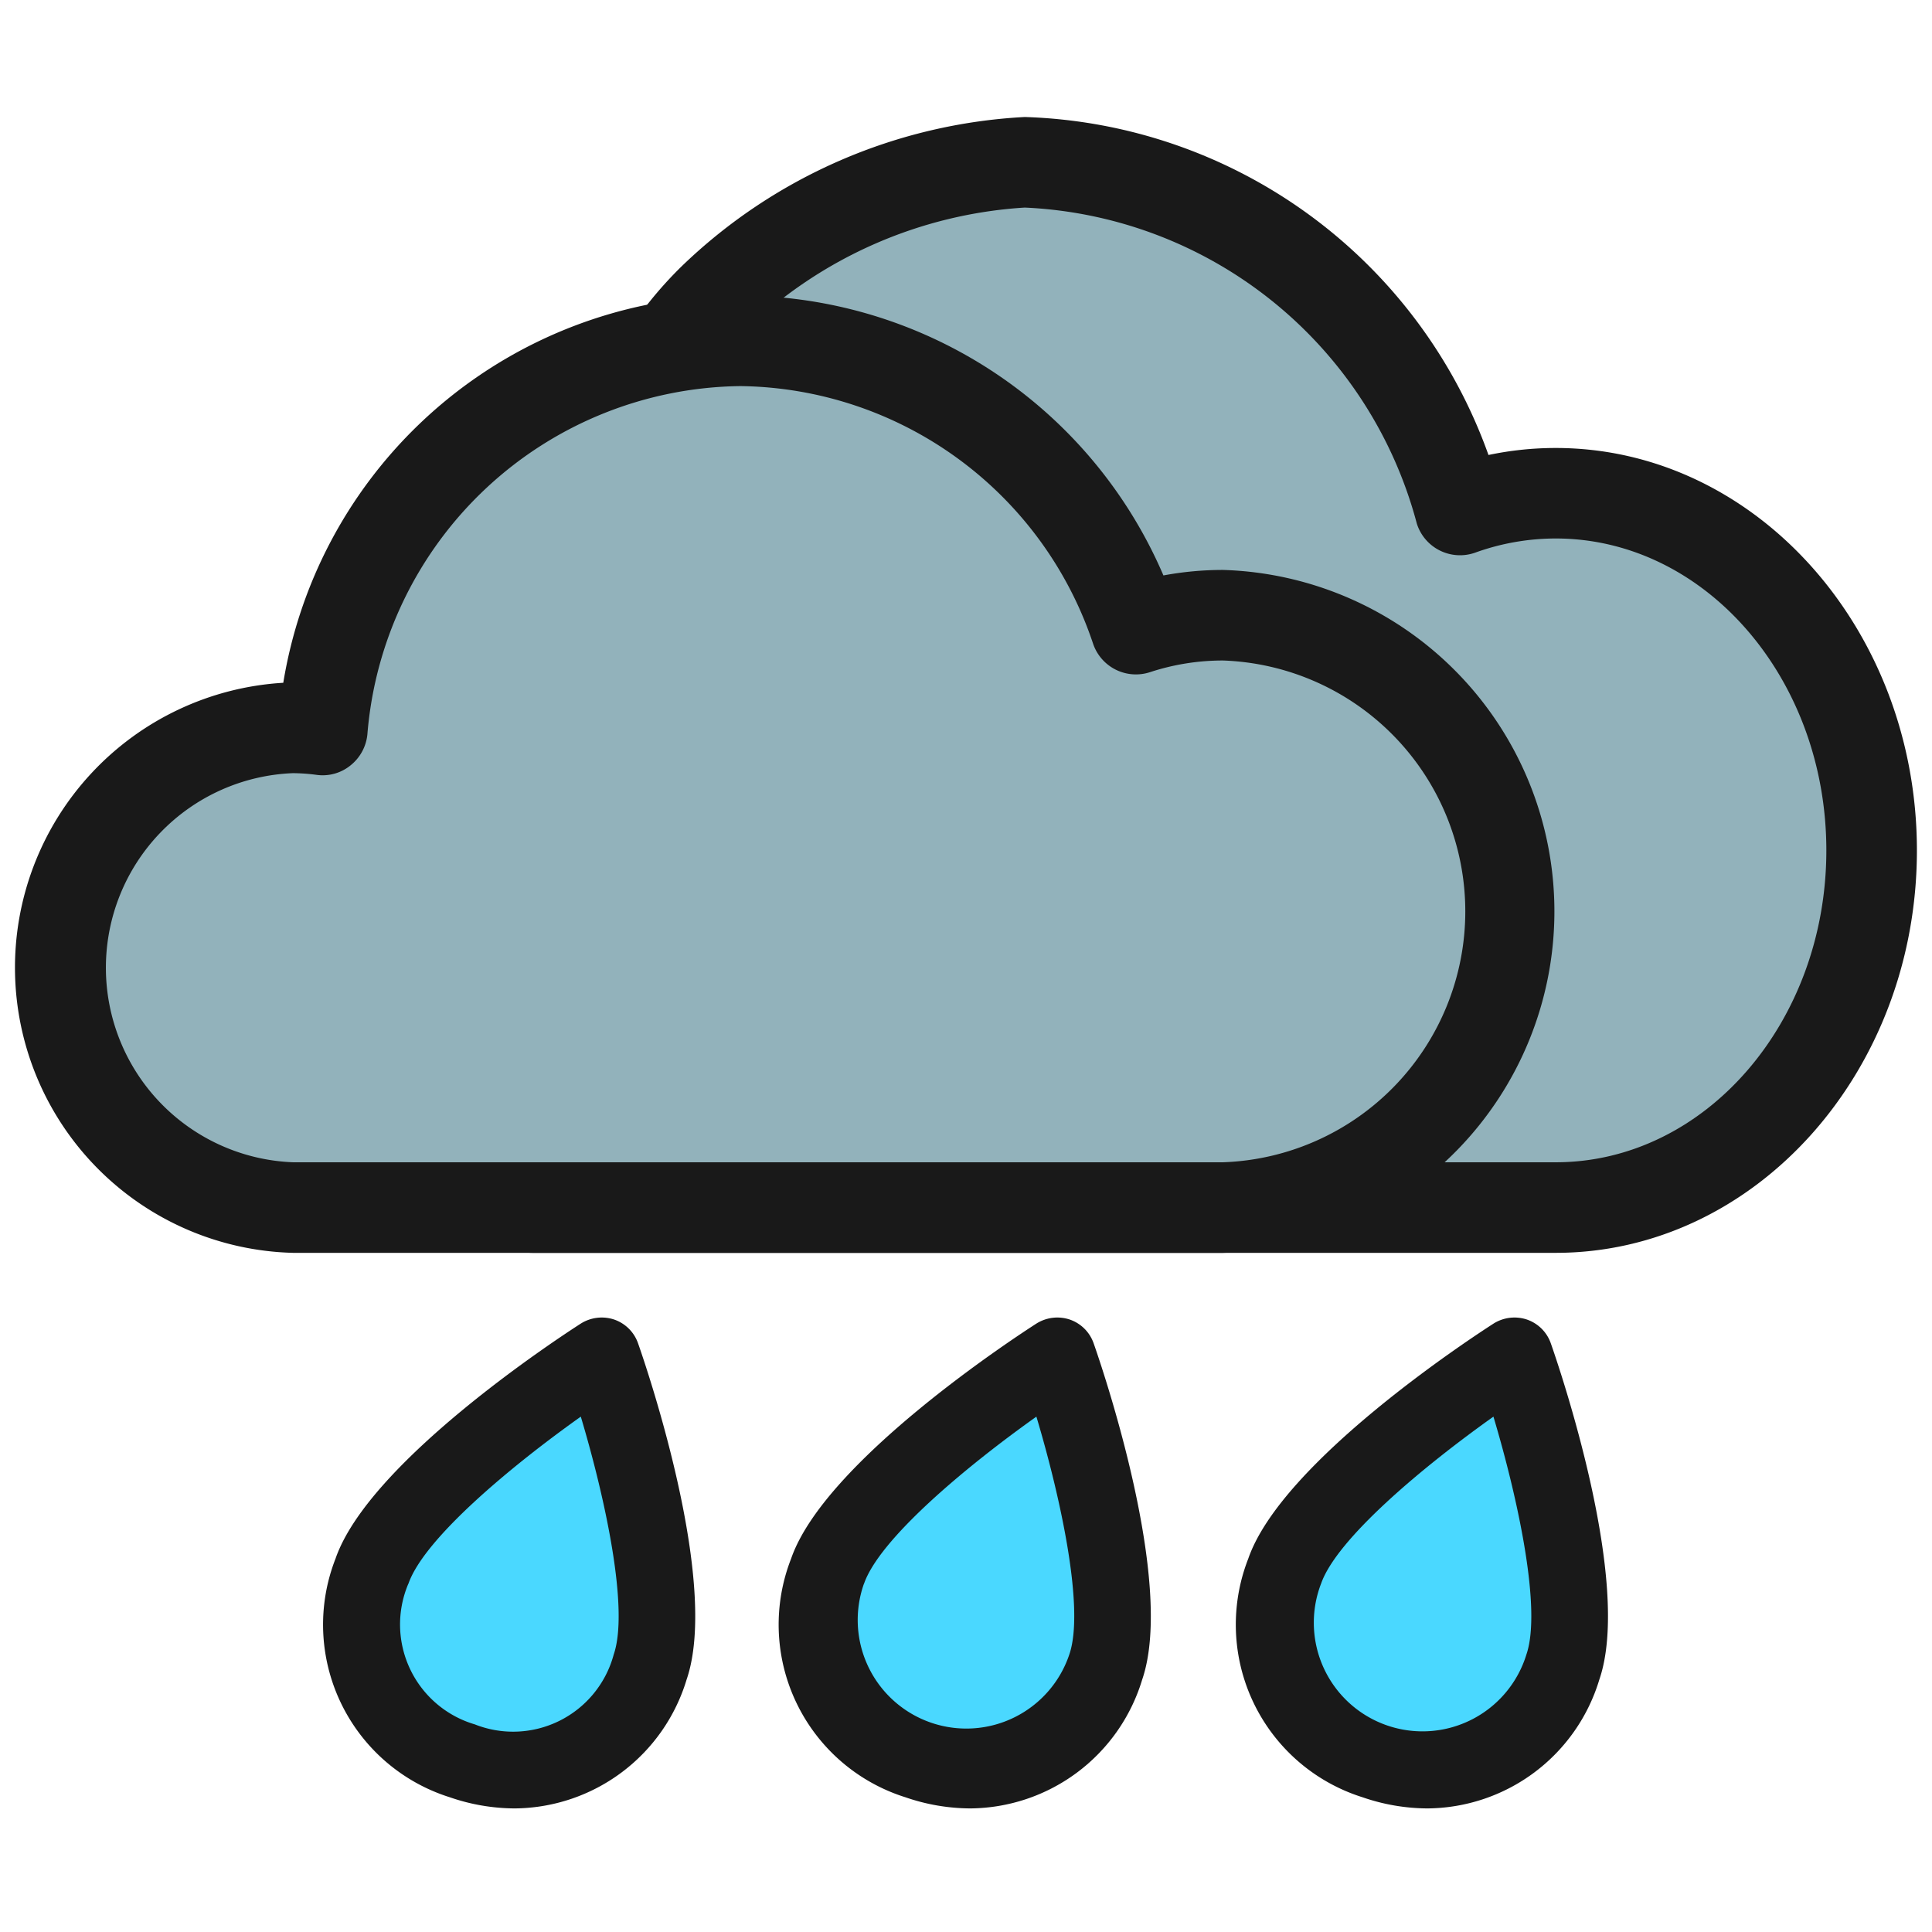
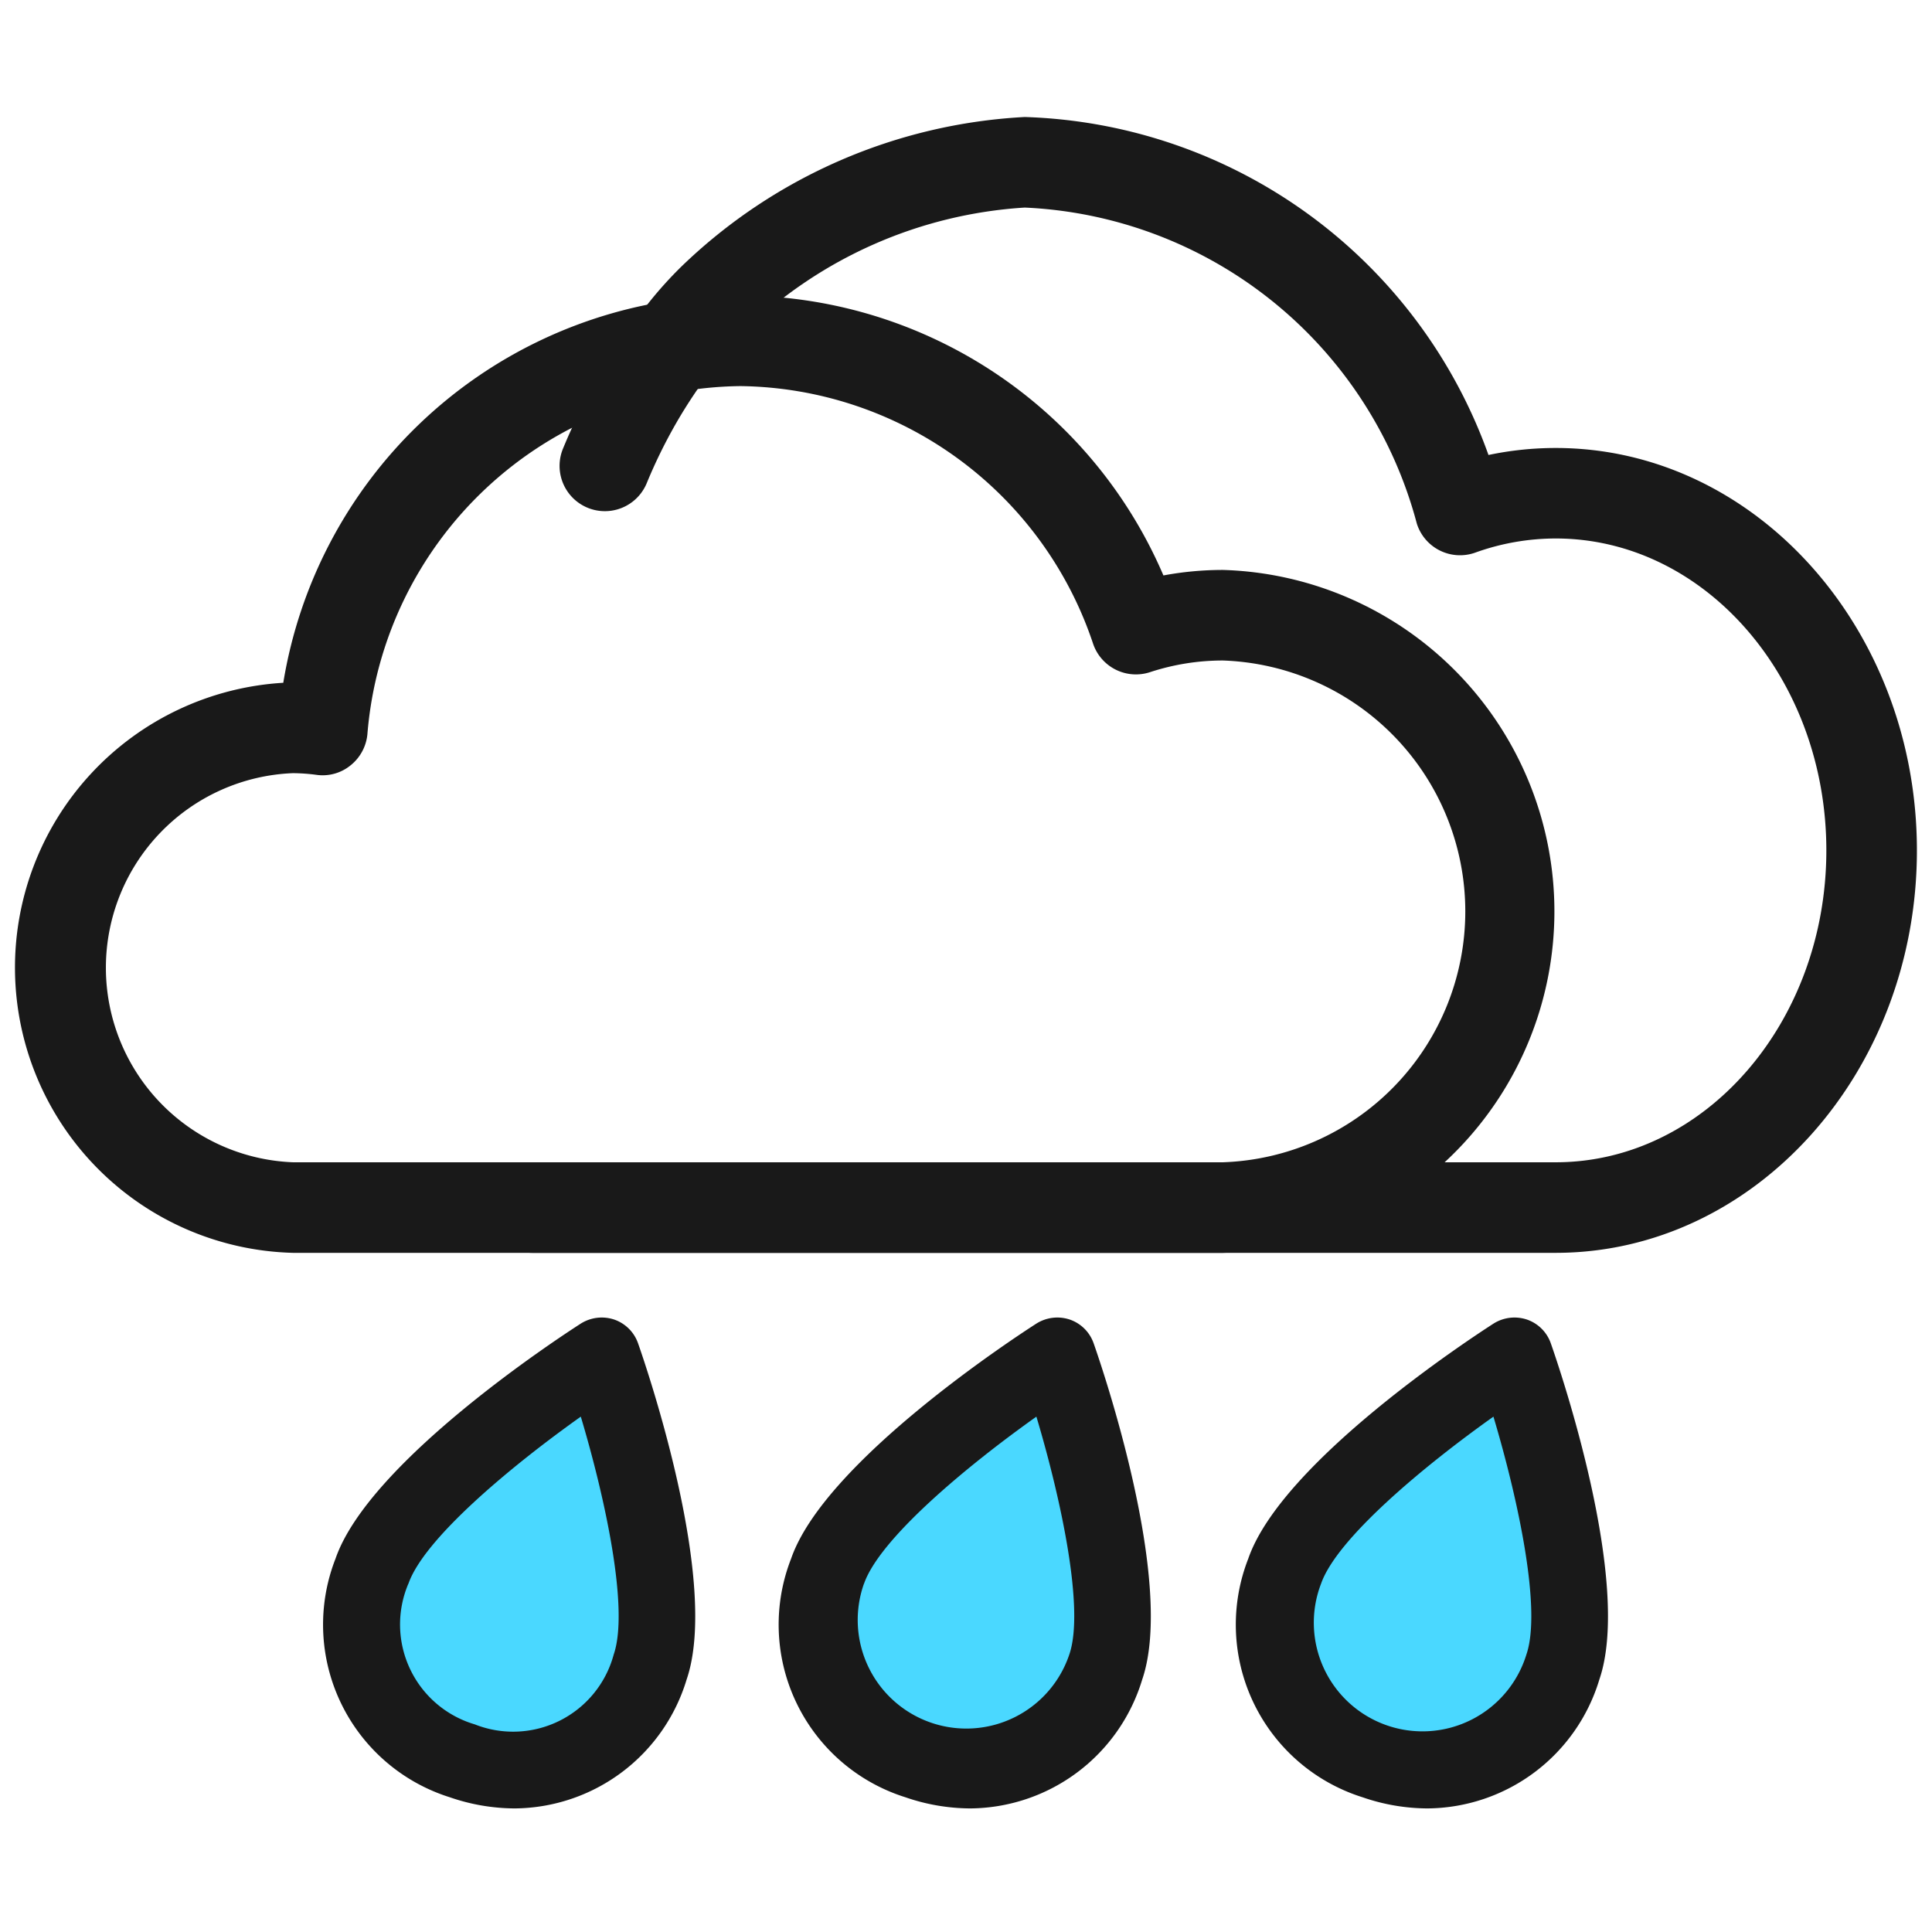
<svg xmlns="http://www.w3.org/2000/svg" viewBox="0 0 32 32">
  <defs>
    <style>.aa20e678-1b10-41cf-85f5-2f31cf065f91{fill:#92b2bb;}.ab220239-93a6-4e4c-9eac-dc7d3a685806{fill:#191919;}.af8a053d-7646-4dd1-a20e-f5eeddf2e48a{fill:#4ad8ff;}.f318615c-5732-418e-ad8b-3e869424db58{fill:none;}</style>
  </defs>
  <g id="b795d1cb-64f1-4981-af10-265fd20d3018" data-name="39 / d430">
-     <path class="aa20e678-1b10-41cf-85f5-2f31cf065f91" d="M10.019,7.717a9.054,9.054,0,0,1,.526-1.074c.083-.145.214-.363.387-.614a9.762,9.762,0,0,1,.892-1.091,8.094,8.094,0,0,1,5.149-2.25,7.779,7.779,0,0,1,7.209,5.759,4.685,4.685,0,0,1,1.585-.278C28.657,8.17,31,10.818,31,14.086c0,3.267-2.343,5.915-5.233,5.915H8.82" />
    <path class="ab220239-93a6-4e4c-9eac-dc7d3a685806" d="M25.767,20.751H8.82a.75.75,0,0,1,0-1.5H25.767c2.472,0,4.483-2.317,4.483-5.166,0-2.849-2.011-5.166-4.483-5.166a3.942,3.942,0,0,0-1.332.234.75.75,0,0,1-.968-.481A7.046,7.046,0,0,0,16.973,3.438a7.319,7.319,0,0,0-4.61,2.021,8.938,8.938,0,0,0-.811.991l-.003.004c-.158.23-.278.429-.354.562a8.443,8.443,0,0,0-.482.984.75.75,0,0,1-1.389-.567A9.771,9.771,0,0,1,9.894,6.271c.09-.158.232-.395.42-.667l.009.006A6.588,6.588,0,0,1,11.285,4.416a8.852,8.852,0,0,1,5.688-2.478A8.436,8.436,0,0,1,24.654,7.536a5.4,5.4,0,0,1,1.113-.116c3.299,0,5.983,2.99,5.983,6.666C31.75,17.761,29.066,20.751,25.767,20.751Z" />
-     <path class="aa20e678-1b10-41cf-85f5-2f31cf065f91" d="M4.852,12.056a3.838,3.838,0,0,1,.486.035,7.046,7.046,0,0,1,6.924-6.446A6.975,6.975,0,0,1,18.815,10.42,4.627,4.627,0,0,1,20.256,10.19a4.908,4.908,0,0,1,0,9.811H4.852a3.974,3.974,0,0,1,0-7.945Z" />
    <path class="ab220239-93a6-4e4c-9eac-dc7d3a685806" d="M20.256,20.751H4.852a4.726,4.726,0,0,1-.16-9.442A7.648,7.648,0,0,1,19.27,9.531a5.382,5.382,0,0,1,.986-.091,5.658,5.658,0,0,1,0,11.311ZM4.852,12.806a3.225,3.225,0,0,0,0,6.445H20.256a4.158,4.158,0,0,0,0-8.311,3.869,3.869,0,0,0-1.208.193A.749.749,0,0,1,18.106,10.665,6.238,6.238,0,0,0,12.263,6.395,6.272,6.272,0,0,0,6.085,12.164a.75.75,0,0,1-.279.513.73.73,0,0,1-.563.157A3.116,3.116,0,0,0,4.852,12.806Z" />
    <path class="af8a053d-7646-4dd1-a20e-f5eeddf2e48a" d="M6.16,26.025a2.364,2.364,0,0,0,1.496,3.139,2.364,2.364,0,0,0,3.112-1.553c.497-1.445-.803-5.152-.803-5.152S6.657,24.581,6.16,26.025Z" />
    <path class="ab220239-93a6-4e4c-9eac-dc7d3a685806" d="M8.523,29.953a3.323,3.323,0,0,1-1.074-.185,2.997,2.997,0,0,1-1.892-3.951h0c.554-1.607,3.706-3.665,4.064-3.895a.651.651,0,0,1,.552-.066.638.638,0,0,1,.395.393c.141.4,1.357,3.963.804,5.571A2.998,2.998,0,0,1,8.523,29.953ZM6.763,26.233a1.725,1.725,0,0,0,1.101,2.328,1.725,1.725,0,0,0,2.301-1.157c.256-.743-.134-2.566-.545-3.94-1.17.831-2.601,2.027-2.856,2.77Z" />
    <path class="af8a053d-7646-4dd1-a20e-f5eeddf2e48a" d="M21.278,26.025a2.437,2.437,0,1,0,4.608,1.587c.497-1.445-.803-5.152-.803-5.152S21.775,24.581,21.278,26.025Z" />
    <path class="ab220239-93a6-4e4c-9eac-dc7d3a685806" d="M23.641,29.953a3.323,3.323,0,0,1-1.074-.185,2.997,2.997,0,0,1-1.892-3.951h0c.554-1.607,3.706-3.665,4.064-3.895a.651.651,0,0,1,.552-.066.638.638,0,0,1,.395.393c.141.4,1.357,3.962.804,5.57A2.997,2.997,0,0,1,23.641,29.953ZM21.88,26.233a1.8,1.8,0,1,0,3.402,1.171c.255-.742-.135-2.565-.546-3.94-1.17.831-2.601,2.027-2.856,2.77Z" />
    <path class="af8a053d-7646-4dd1-a20e-f5eeddf2e48a" d="M13.706,26.025a2.437,2.437,0,1,0,4.608,1.587c.497-1.445-.803-5.152-.803-5.152S14.204,24.581,13.706,26.025Z" />
    <path class="ab220239-93a6-4e4c-9eac-dc7d3a685806" d="M16.069,29.953a3.323,3.323,0,0,1-1.074-.185A2.997,2.997,0,0,1,13.103,25.817h0c.554-1.607,3.706-3.665,4.064-3.895a.651.651,0,0,1,.552-.066.638.638,0,0,1,.395.393c.141.4,1.357,3.963.804,5.571A2.998,2.998,0,0,1,16.069,29.953ZM14.309,26.233a1.799,1.799,0,1,0,3.402,1.171c.256-.743-.134-2.566-.545-3.94-1.17.831-2.601,2.027-2.856,2.77Z" />
    <rect class="f318615c-5732-418e-ad8b-3e869424db58" width="32" height="32" />
  </g>
</svg>